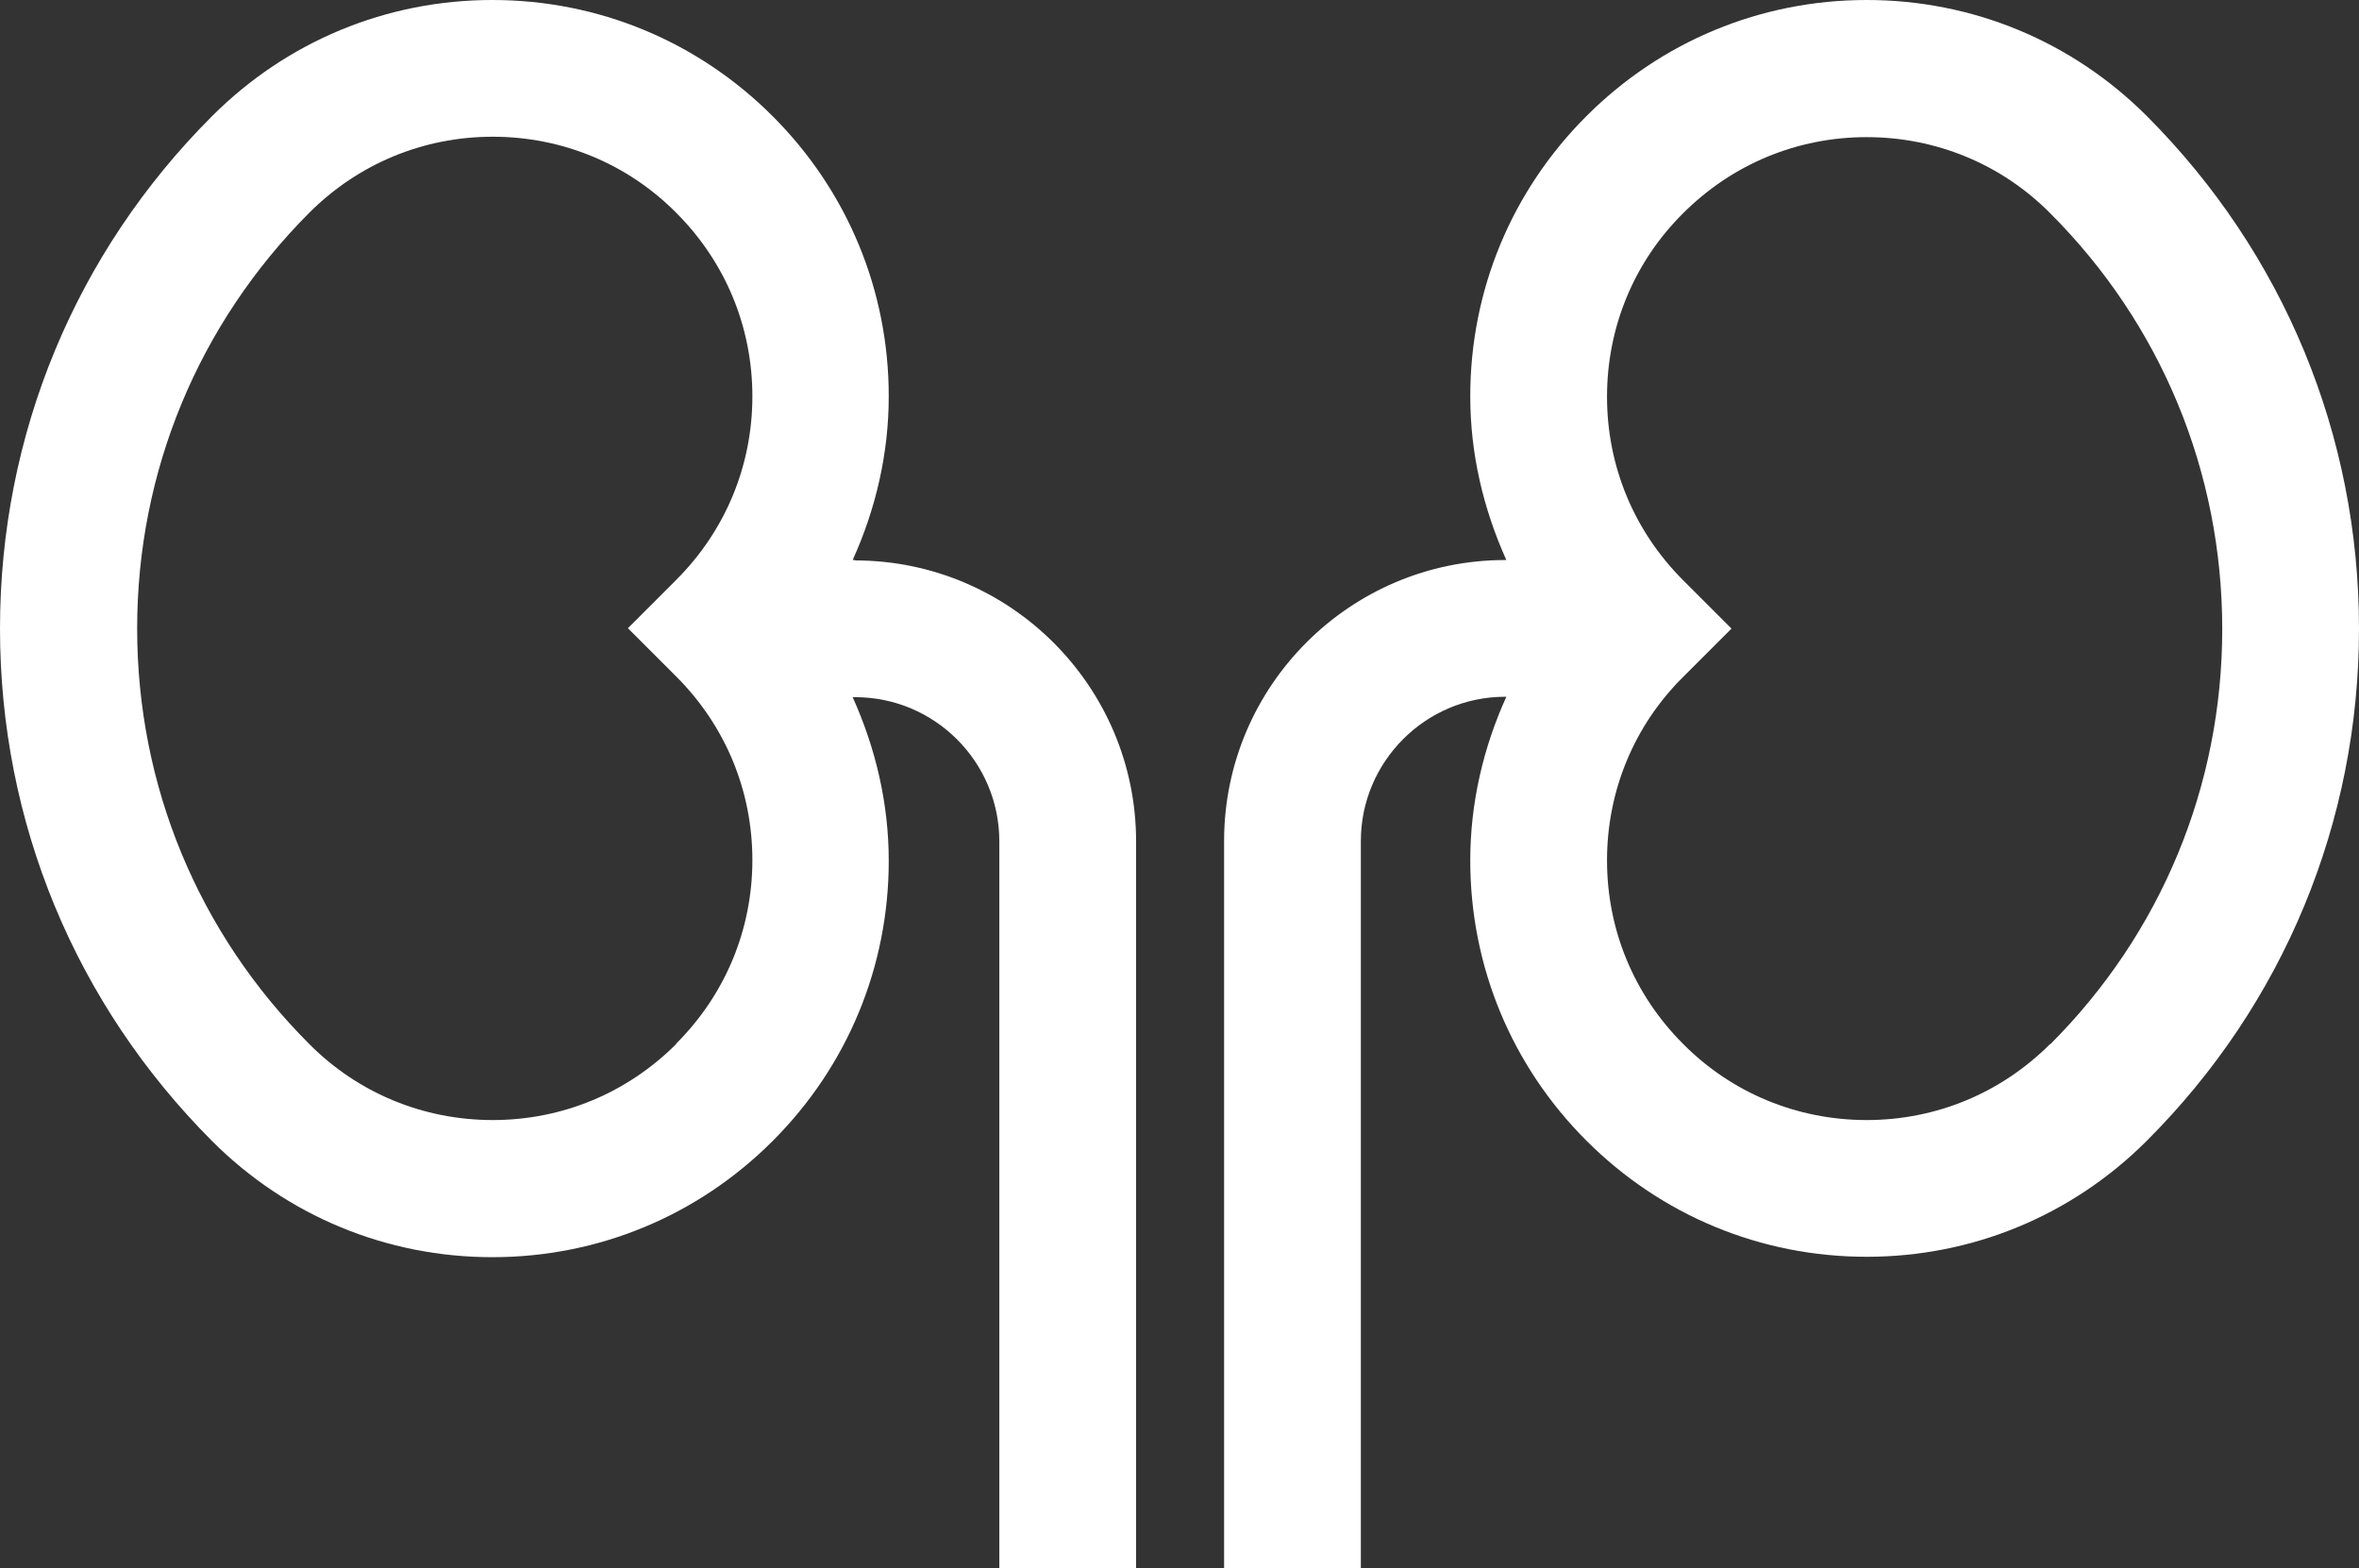
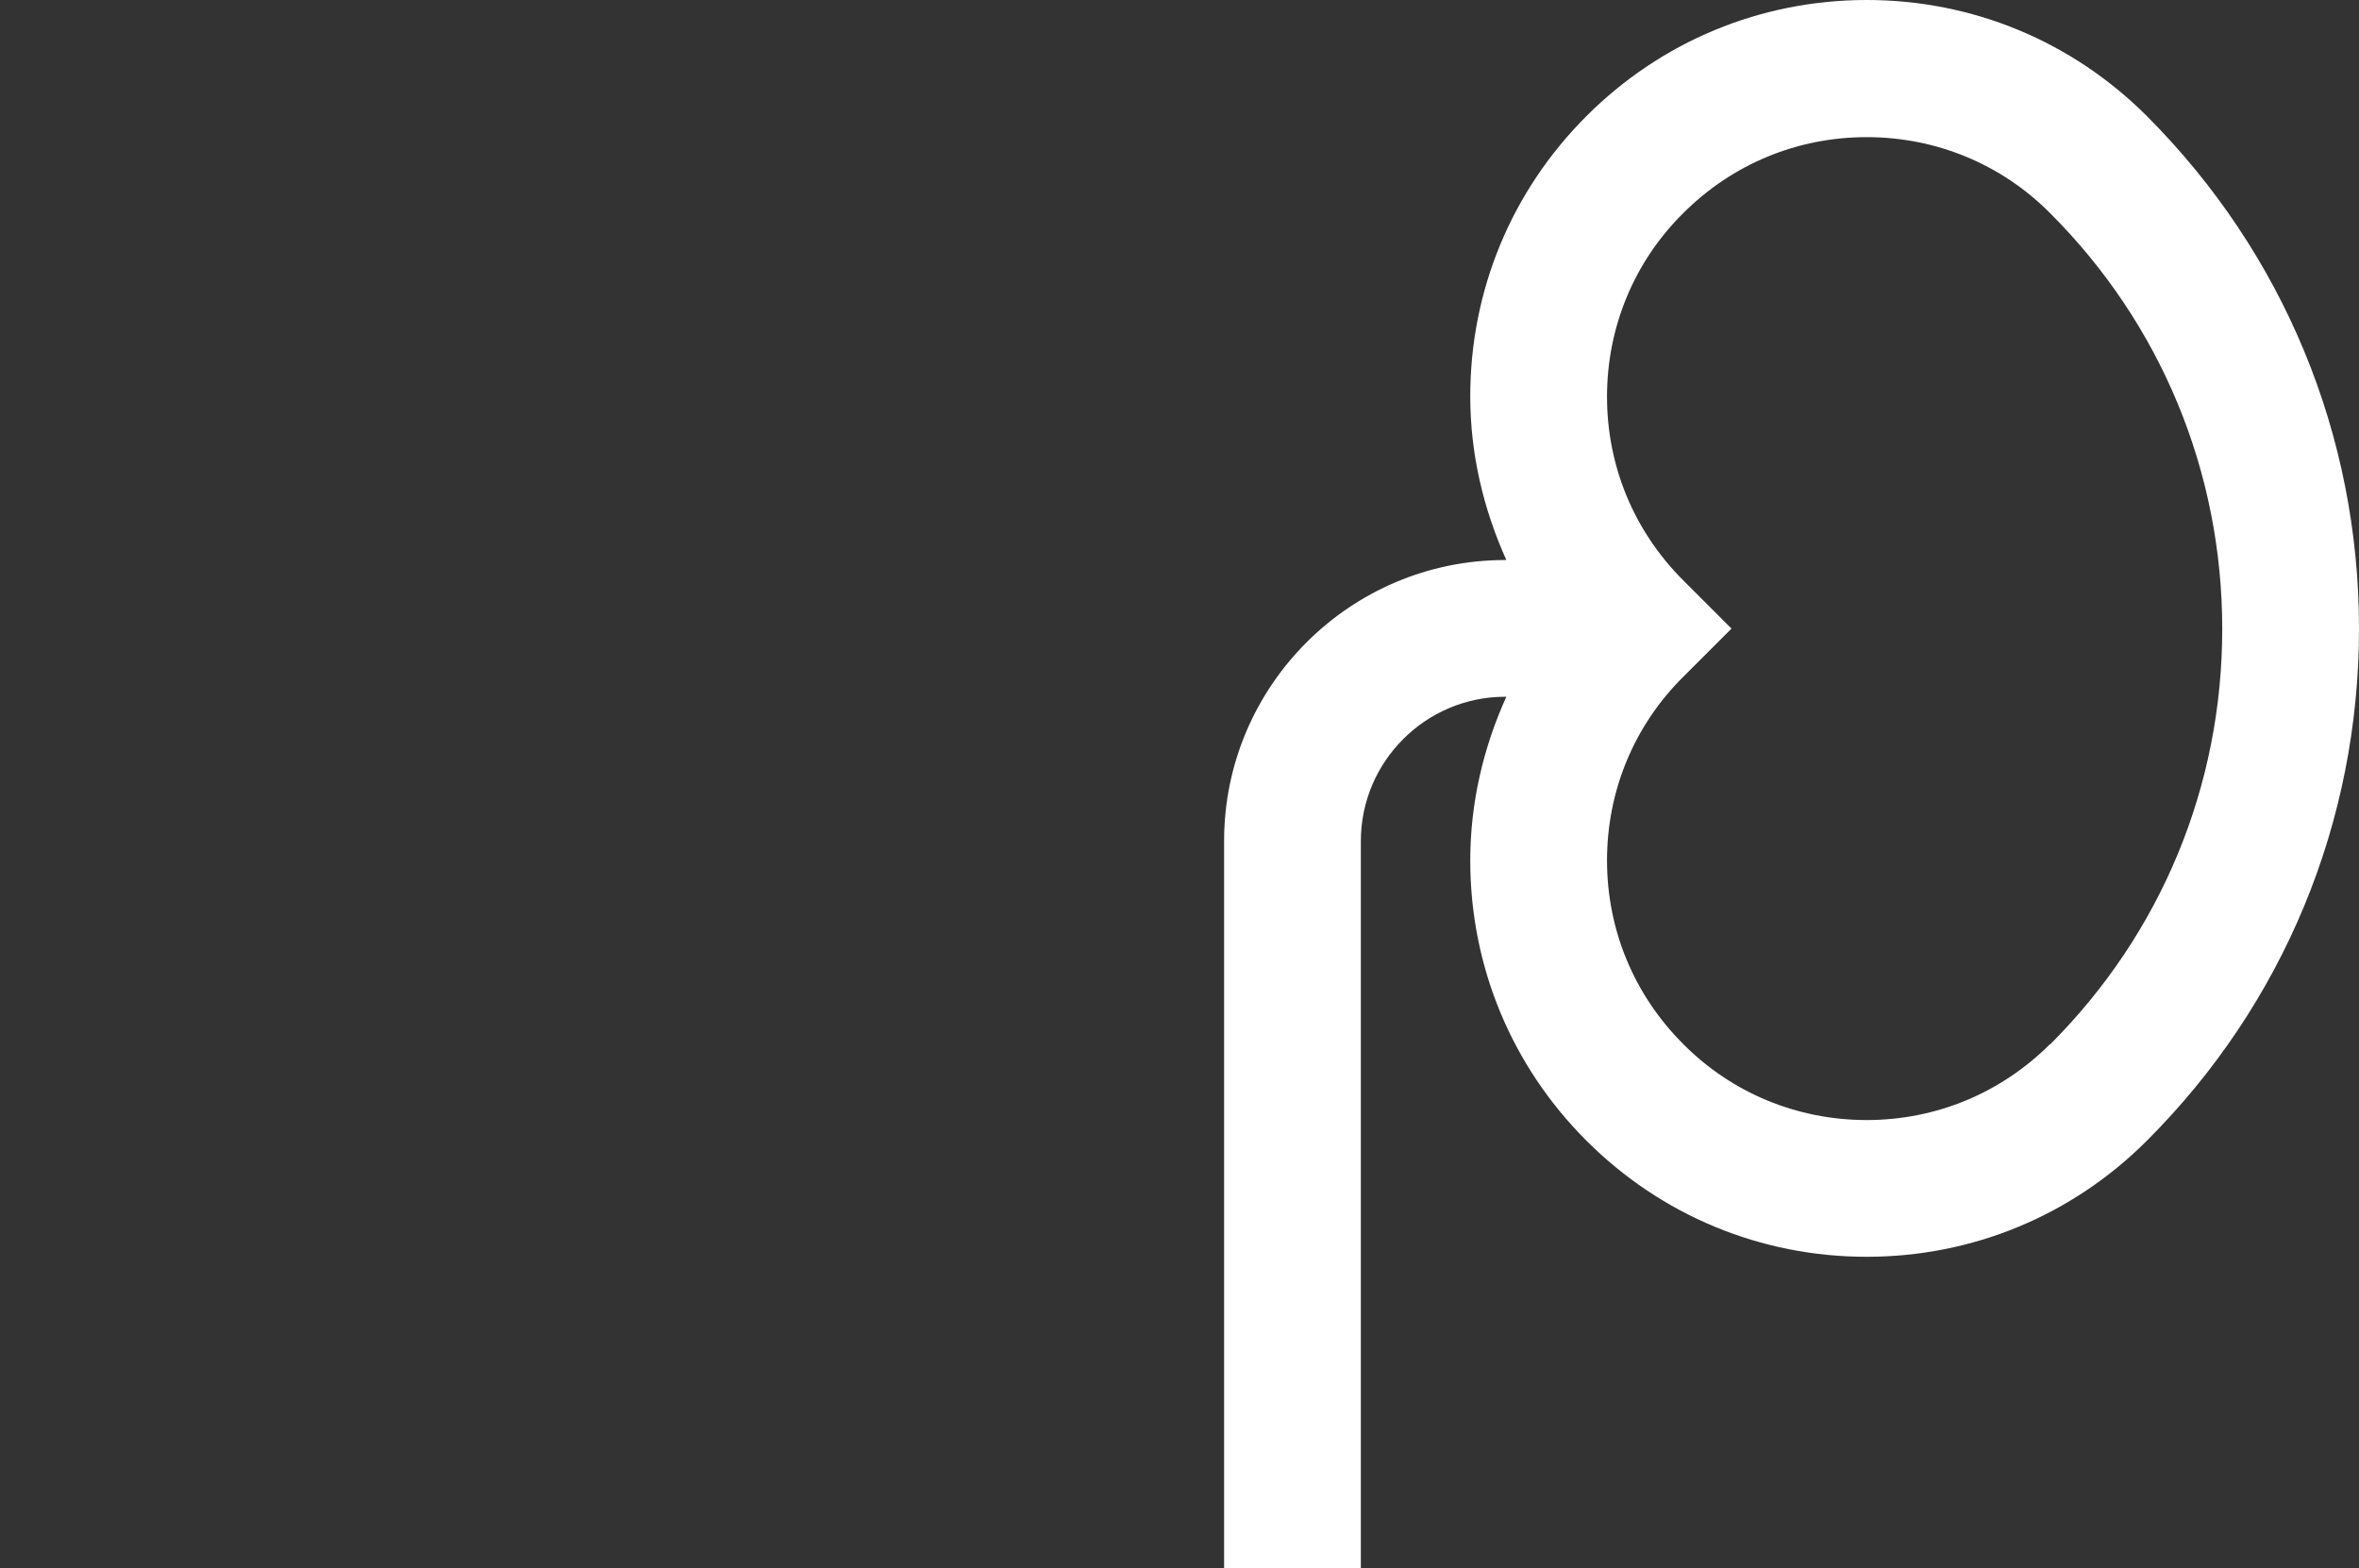
<svg xmlns="http://www.w3.org/2000/svg" id="_レイヤー_2" data-name="レイヤー 2" viewBox="0 0 59.51 39.57">
  <rect x="0" y="0" width="59.51" height="39.57" fill="#333333" stroke="none" />
  <defs>
    <style>
      .cls-1 {
        fill: #fff;
      }
    </style>
  </defs>
  <g id="_レイヤー_1-2" data-name="レイヤー 1">
    <g>
      <path class="cls-1" d="M54.16,2.93c-1.89-1.89-4.4-2.93-7.07-2.93s-5.18,1.04-7.07,2.93c-1.89,1.89-2.93,4.4-2.93,7.07,0,1.45.33,2.84.91,4.13h-.03c-3.91,0-7.09,3.18-7.09,7.09v18.36h3.45v-18.36c0-2,1.63-3.64,3.64-3.64h.03c-.58,1.28-.91,2.68-.91,4.13,0,2.67,1.04,5.18,2.93,7.07,1.89,1.89,4.4,2.93,7.07,2.93s5.18-1.04,7.07-2.93c3.45-3.45,5.35-8.04,5.35-12.92s-1.9-9.47-5.35-12.93ZM51.72,26.34c-1.24,1.24-2.88,1.92-4.63,1.92s-3.4-.68-4.63-1.92h0c-1.24-1.24-1.92-2.88-1.92-4.63s.68-3.4,1.92-4.63l1.22-1.22-1.22-1.22c-1.24-1.24-1.92-2.88-1.92-4.63s.68-3.4,1.92-4.63c1.24-1.24,2.88-1.92,4.63-1.92s3.4.68,4.63,1.92c2.8,2.8,4.34,6.53,4.34,10.49s-1.54,7.68-4.34,10.48Z" />
-       <path class="cls-1" d="M21.57,14.13h-.06c.58-1.28.91-2.68.91-4.13,0-2.67-1.04-5.18-2.93-7.07-1.89-1.89-4.4-2.93-7.07-2.93s-5.18,1.04-7.07,2.93C1.9,6.38,0,10.97,0,15.86s1.9,9.47,5.35,12.93c1.89,1.89,4.4,2.93,7.07,2.93s5.18-1.04,7.07-2.93c1.89-1.89,2.93-4.4,2.93-7.07,0-1.45-.33-2.84-.91-4.13h.06c2.01,0,3.64,1.63,3.64,3.64v18.36h3.45v-18.36c0-3.91-3.18-7.09-7.09-7.09ZM17.06,26.34c-1.24,1.24-2.88,1.92-4.63,1.92s-3.4-.68-4.63-1.92c-2.8-2.8-4.34-6.52-4.34-10.48s1.54-7.68,4.34-10.49c1.24-1.24,2.88-1.92,4.63-1.92s3.4.68,4.63,1.92c1.24,1.24,1.92,2.88,1.92,4.63s-.68,3.39-1.92,4.63l-1.22,1.22,1.22,1.22c1.24,1.24,1.92,2.88,1.92,4.63s-.68,3.39-1.92,4.63Z" />
    </g>
  </g>
</svg>